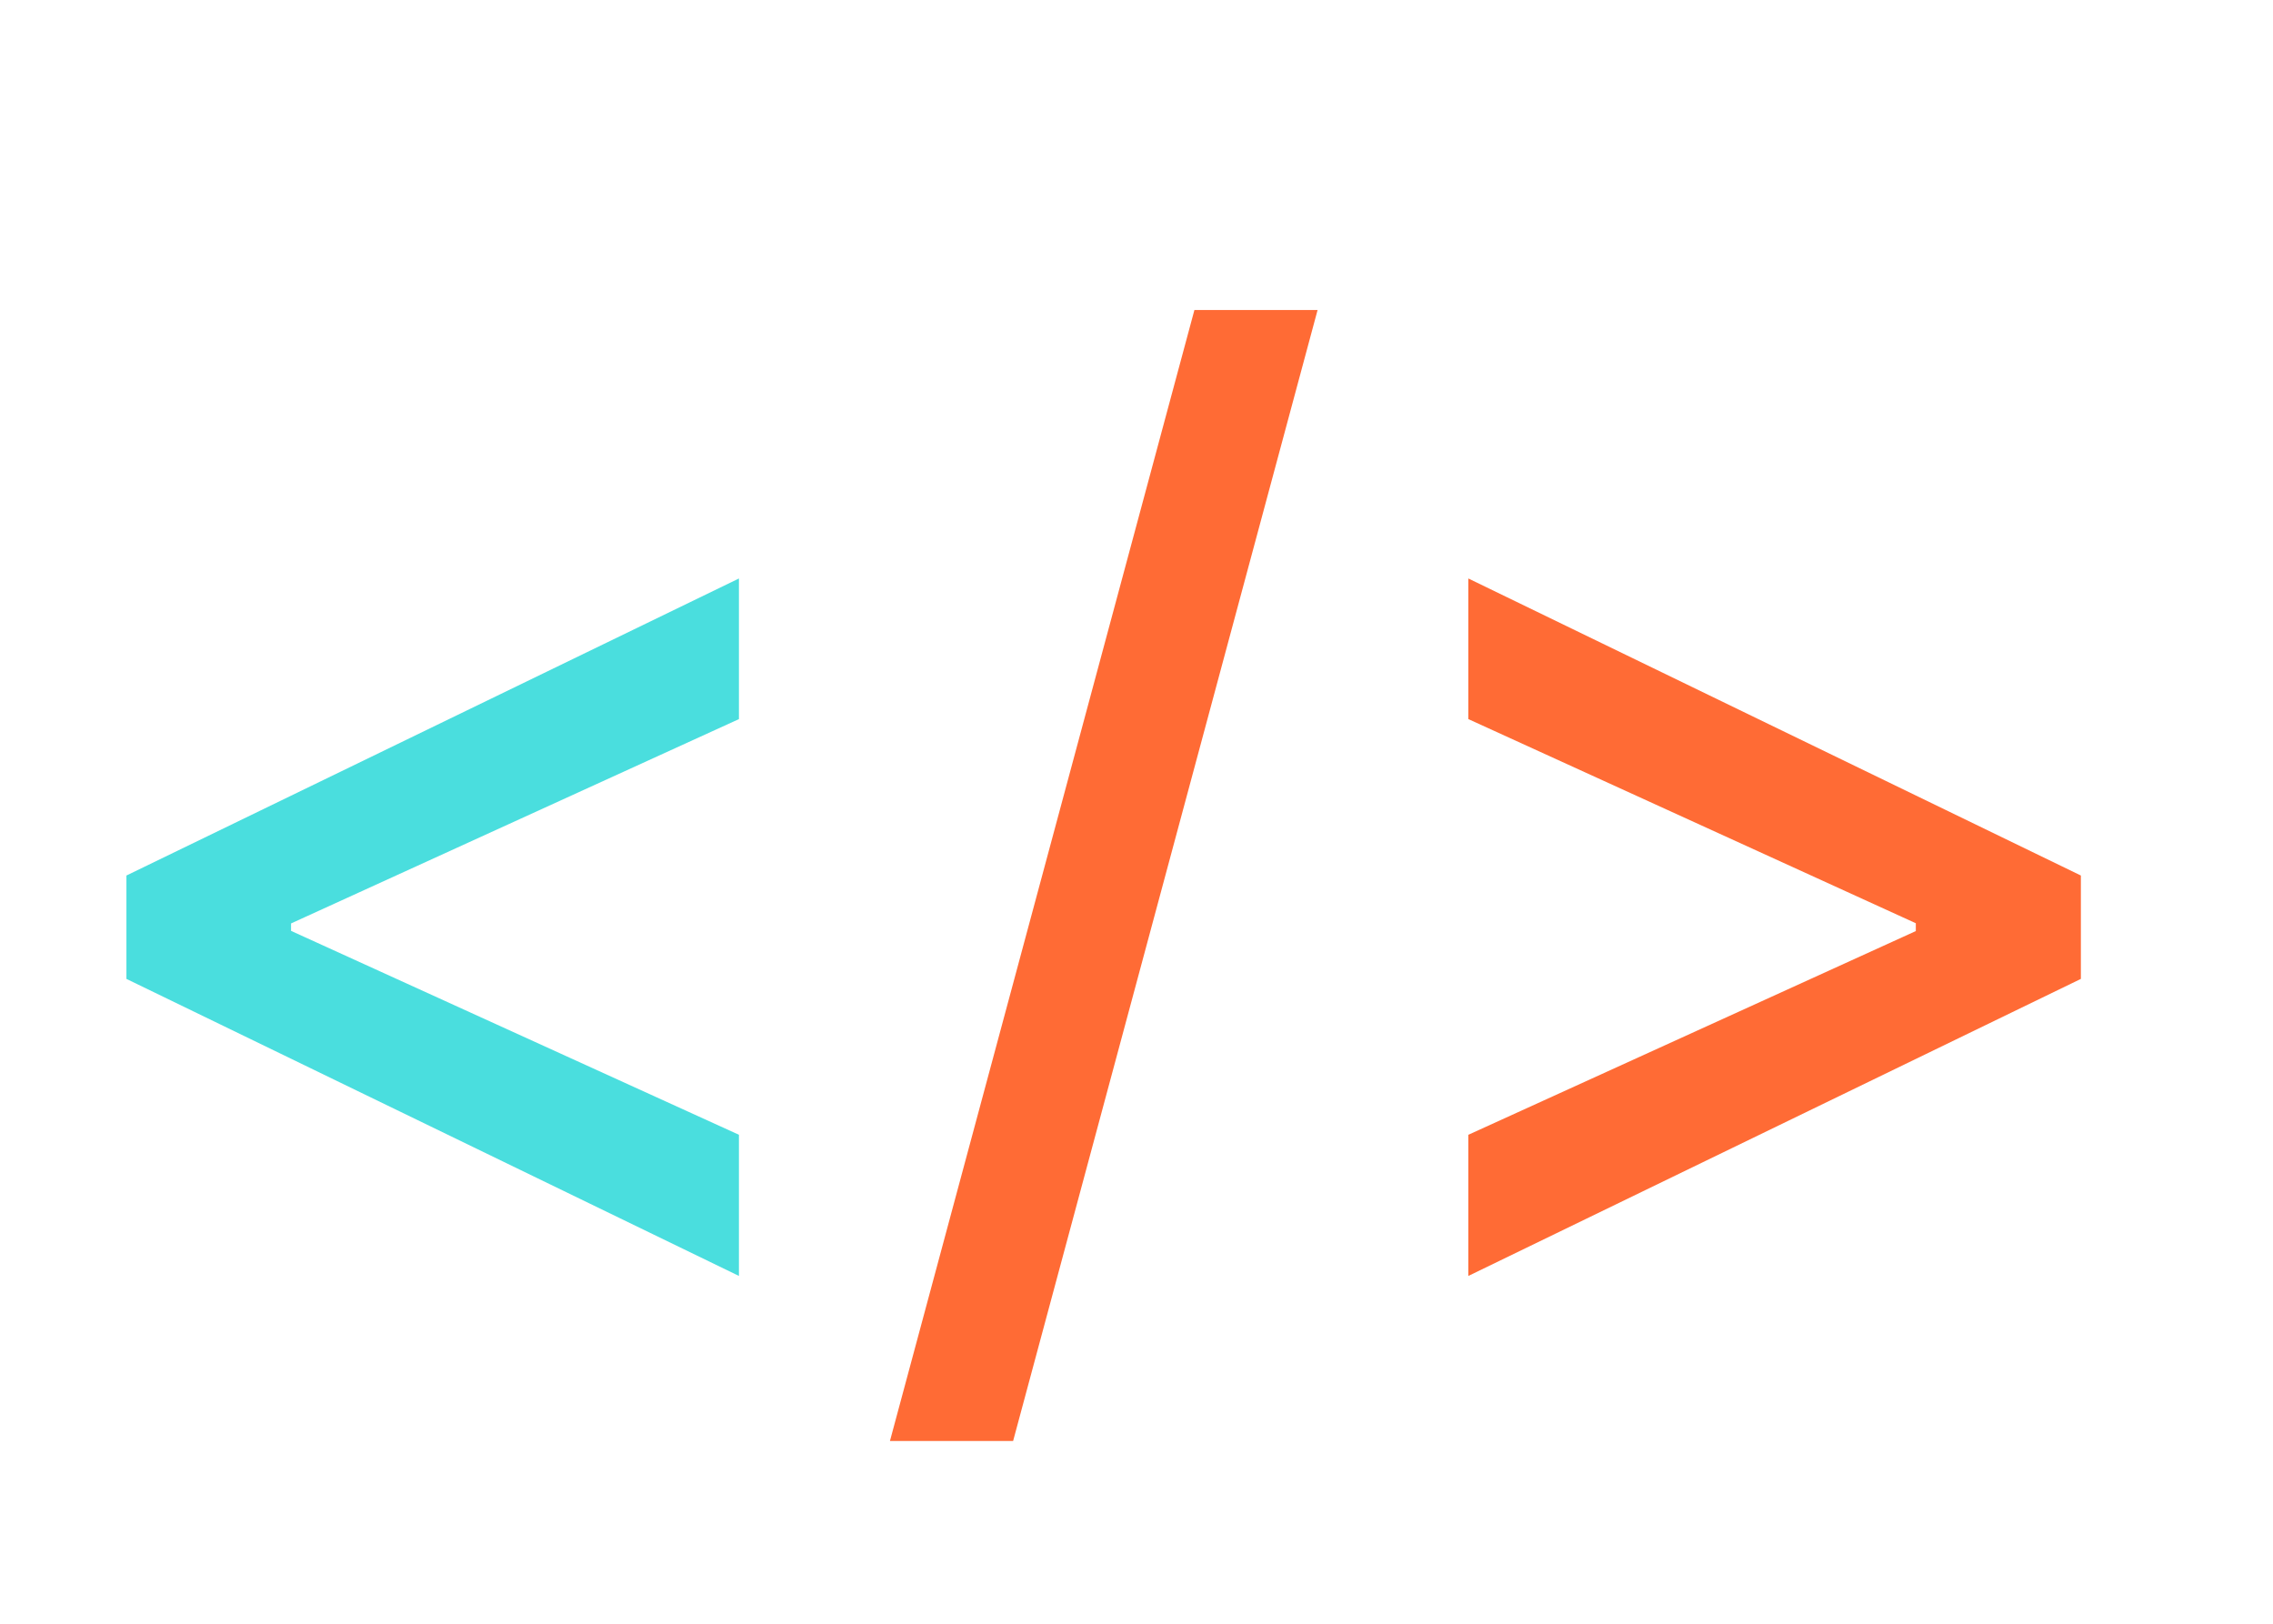
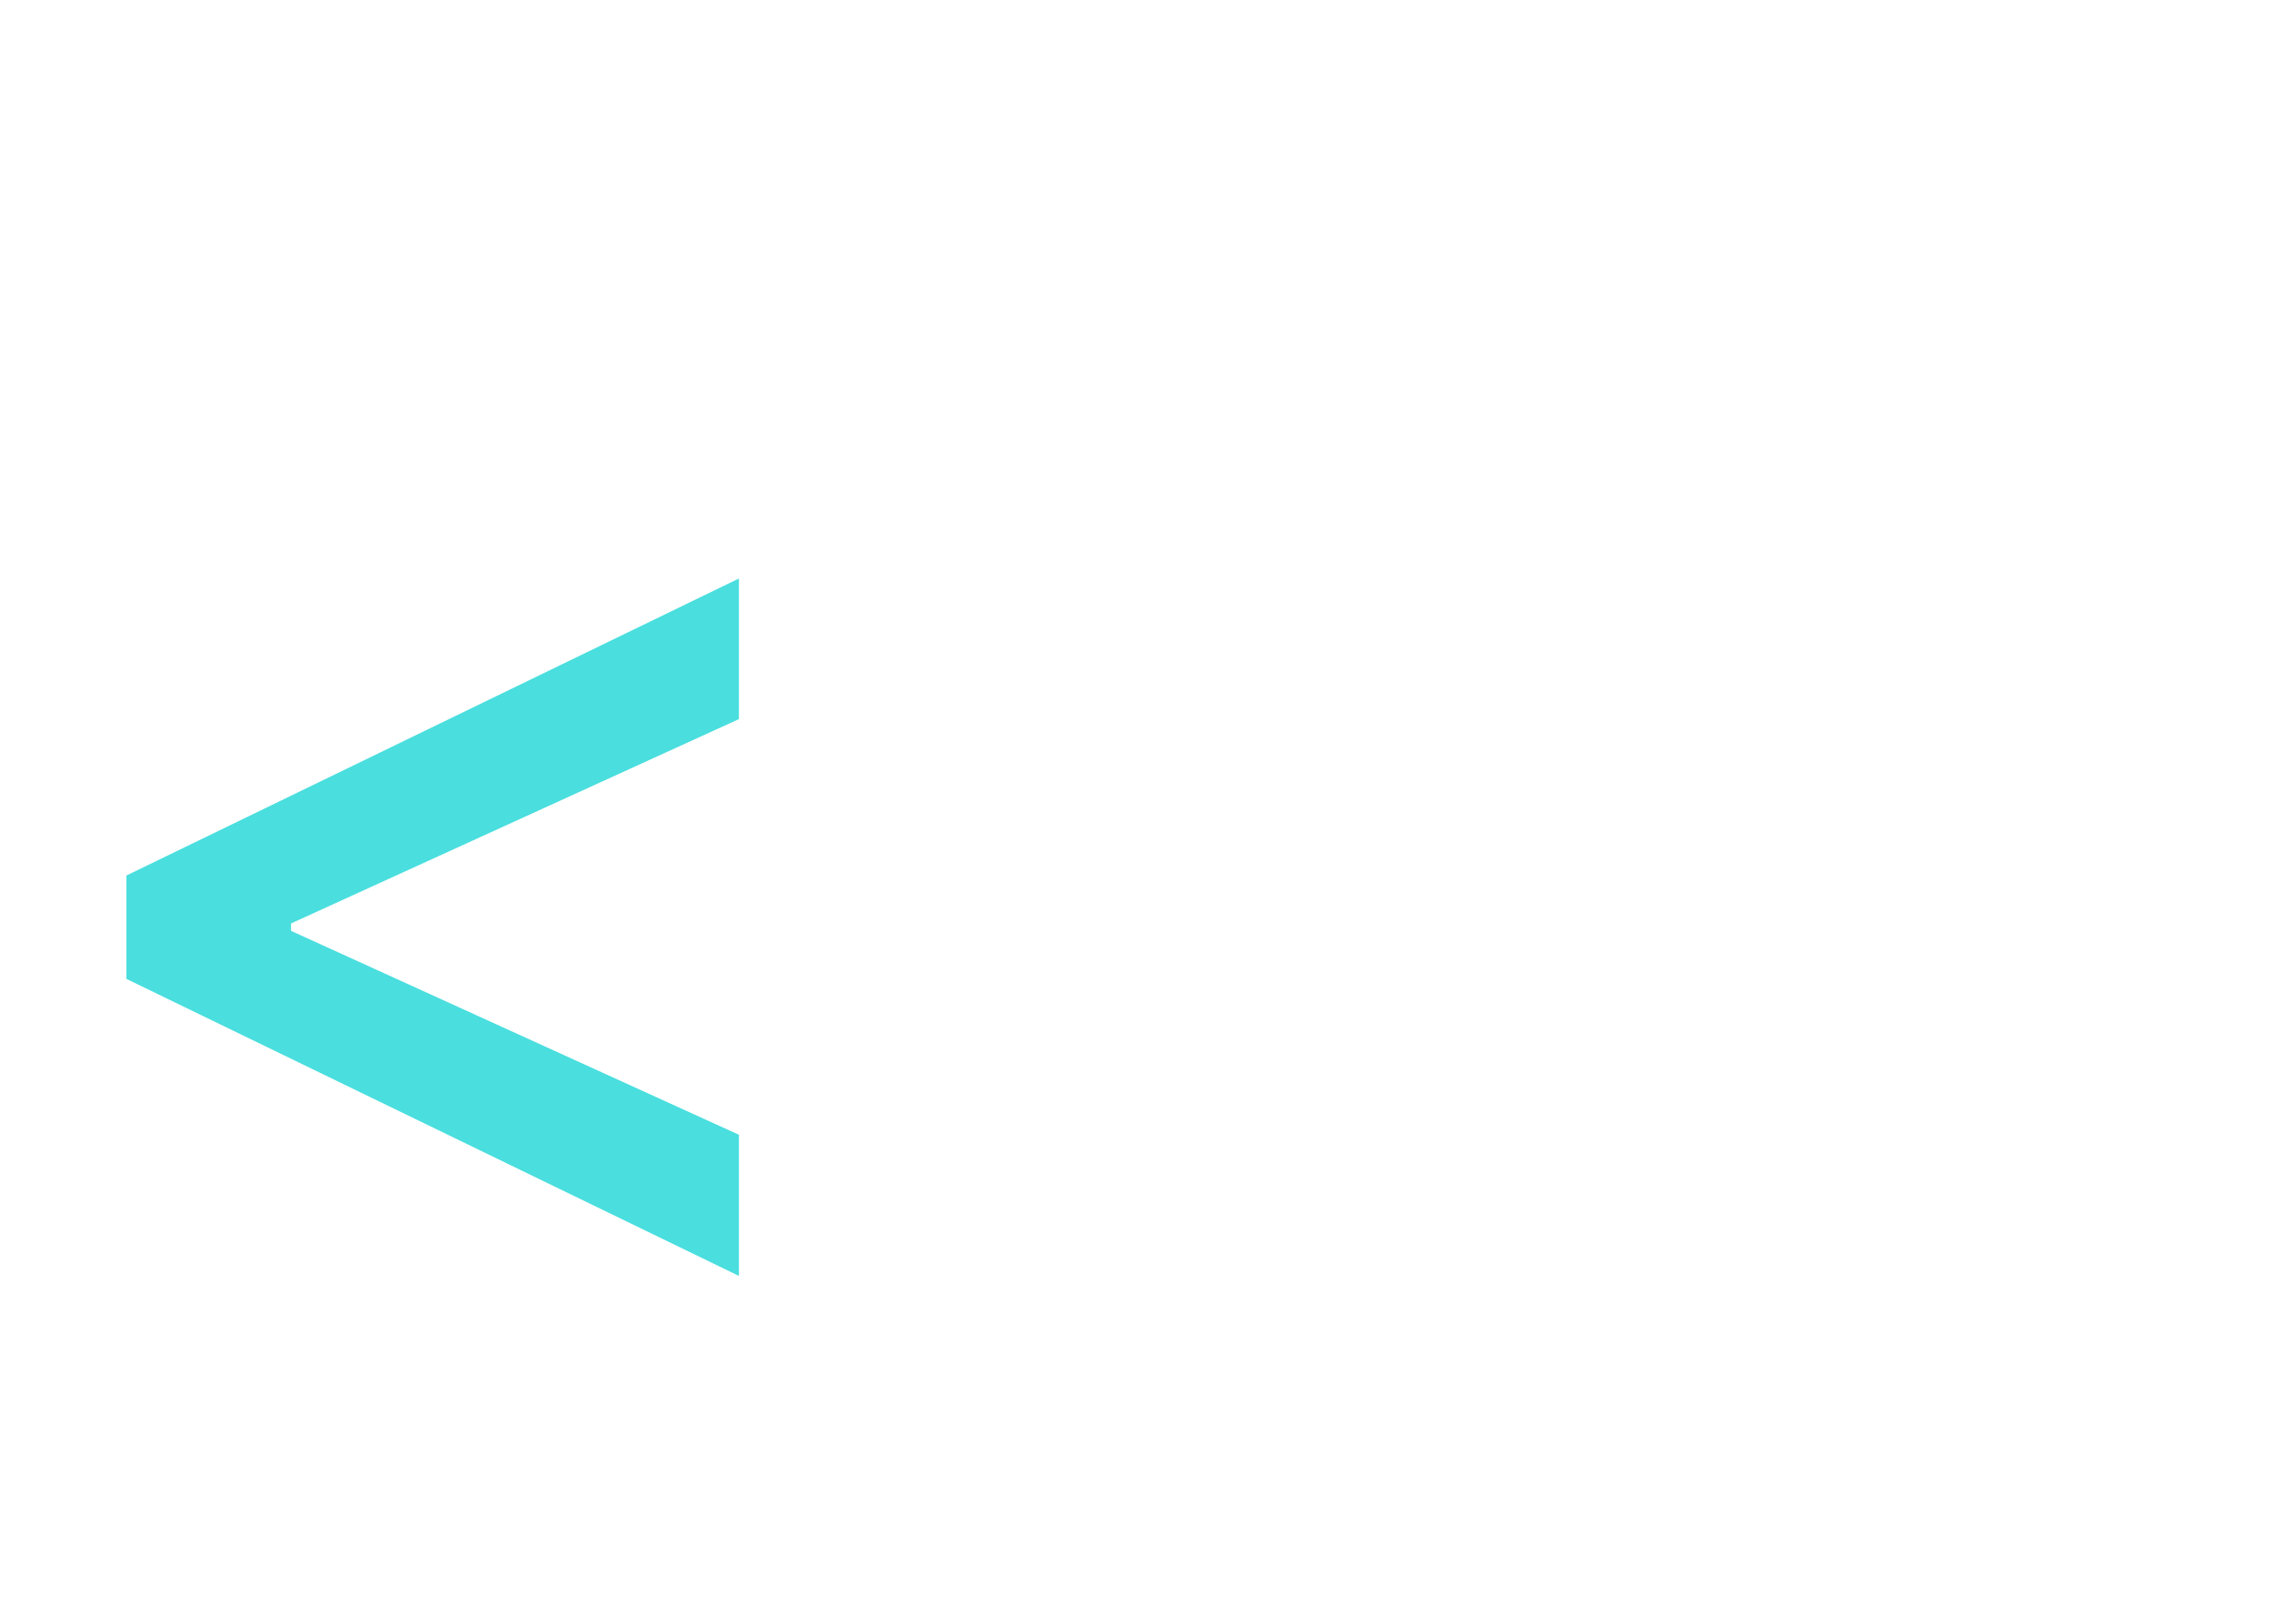
<svg xmlns="http://www.w3.org/2000/svg" width="21" height="15" viewBox="0 0 21 15" fill="none">
  <path d="M1.168 9.043V8.088L6.827 5.344V6.643L2.651 8.548L2.689 8.472V8.655L2.651 8.582L6.827 10.483V11.787L1.168 9.043Z" fill="#4ADEDE" />
-   <path d="M12.173 2.864L9.36 13.312H8.222L11.035 2.864H12.173ZM19.225 9.043L13.566 11.787V10.483L17.742 8.582L17.7 8.655V8.472L17.742 8.548L13.566 6.643V5.344L19.225 8.088V9.043Z" fill="#FF6B35" />
</svg>